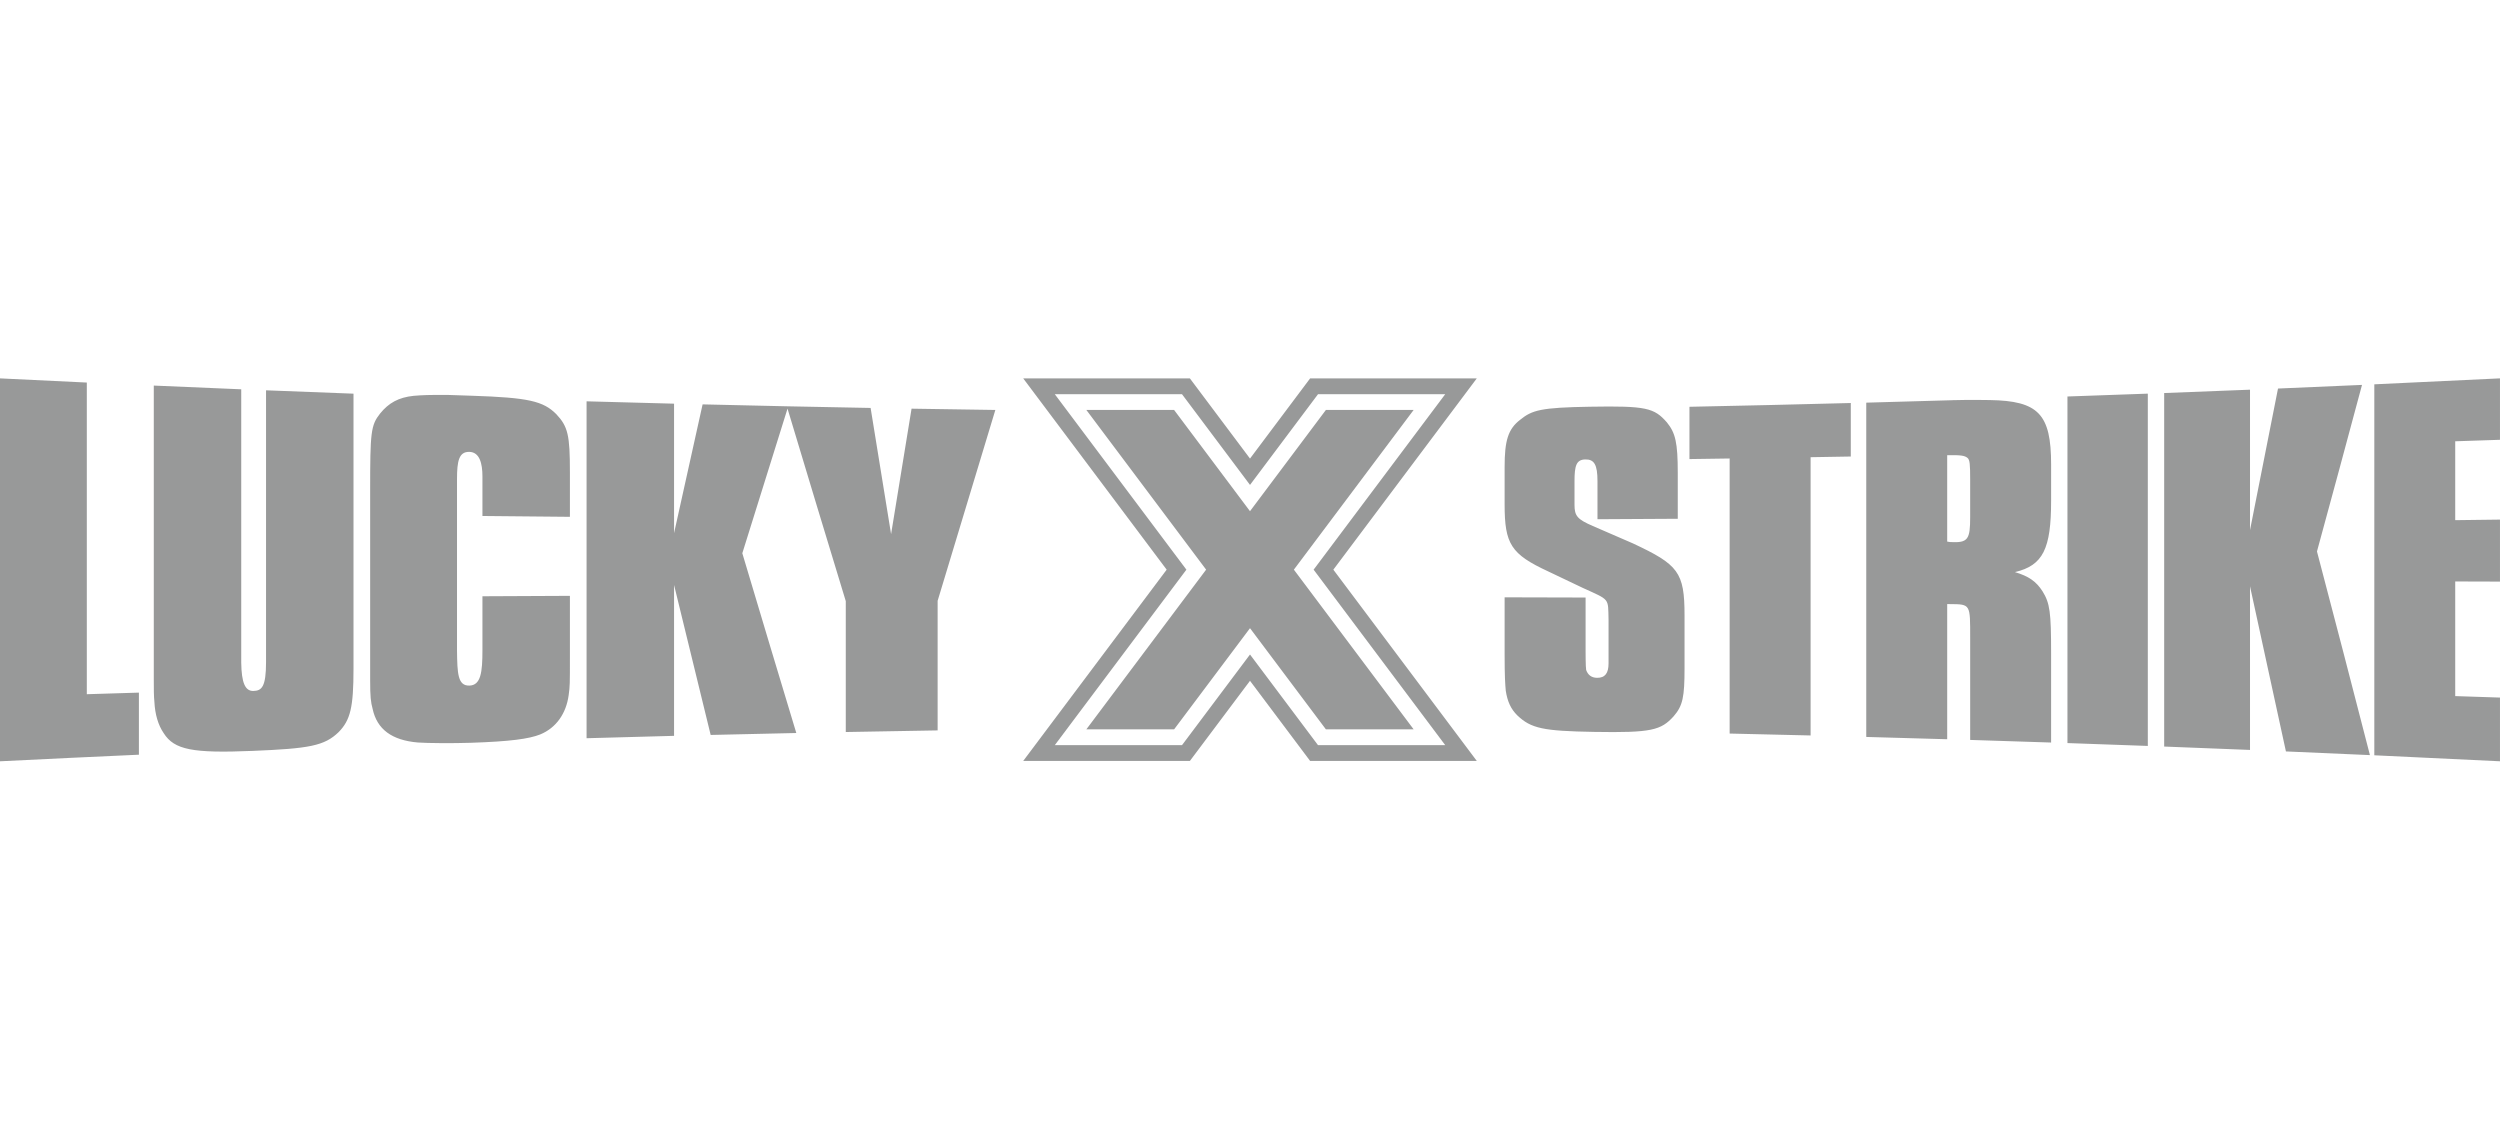
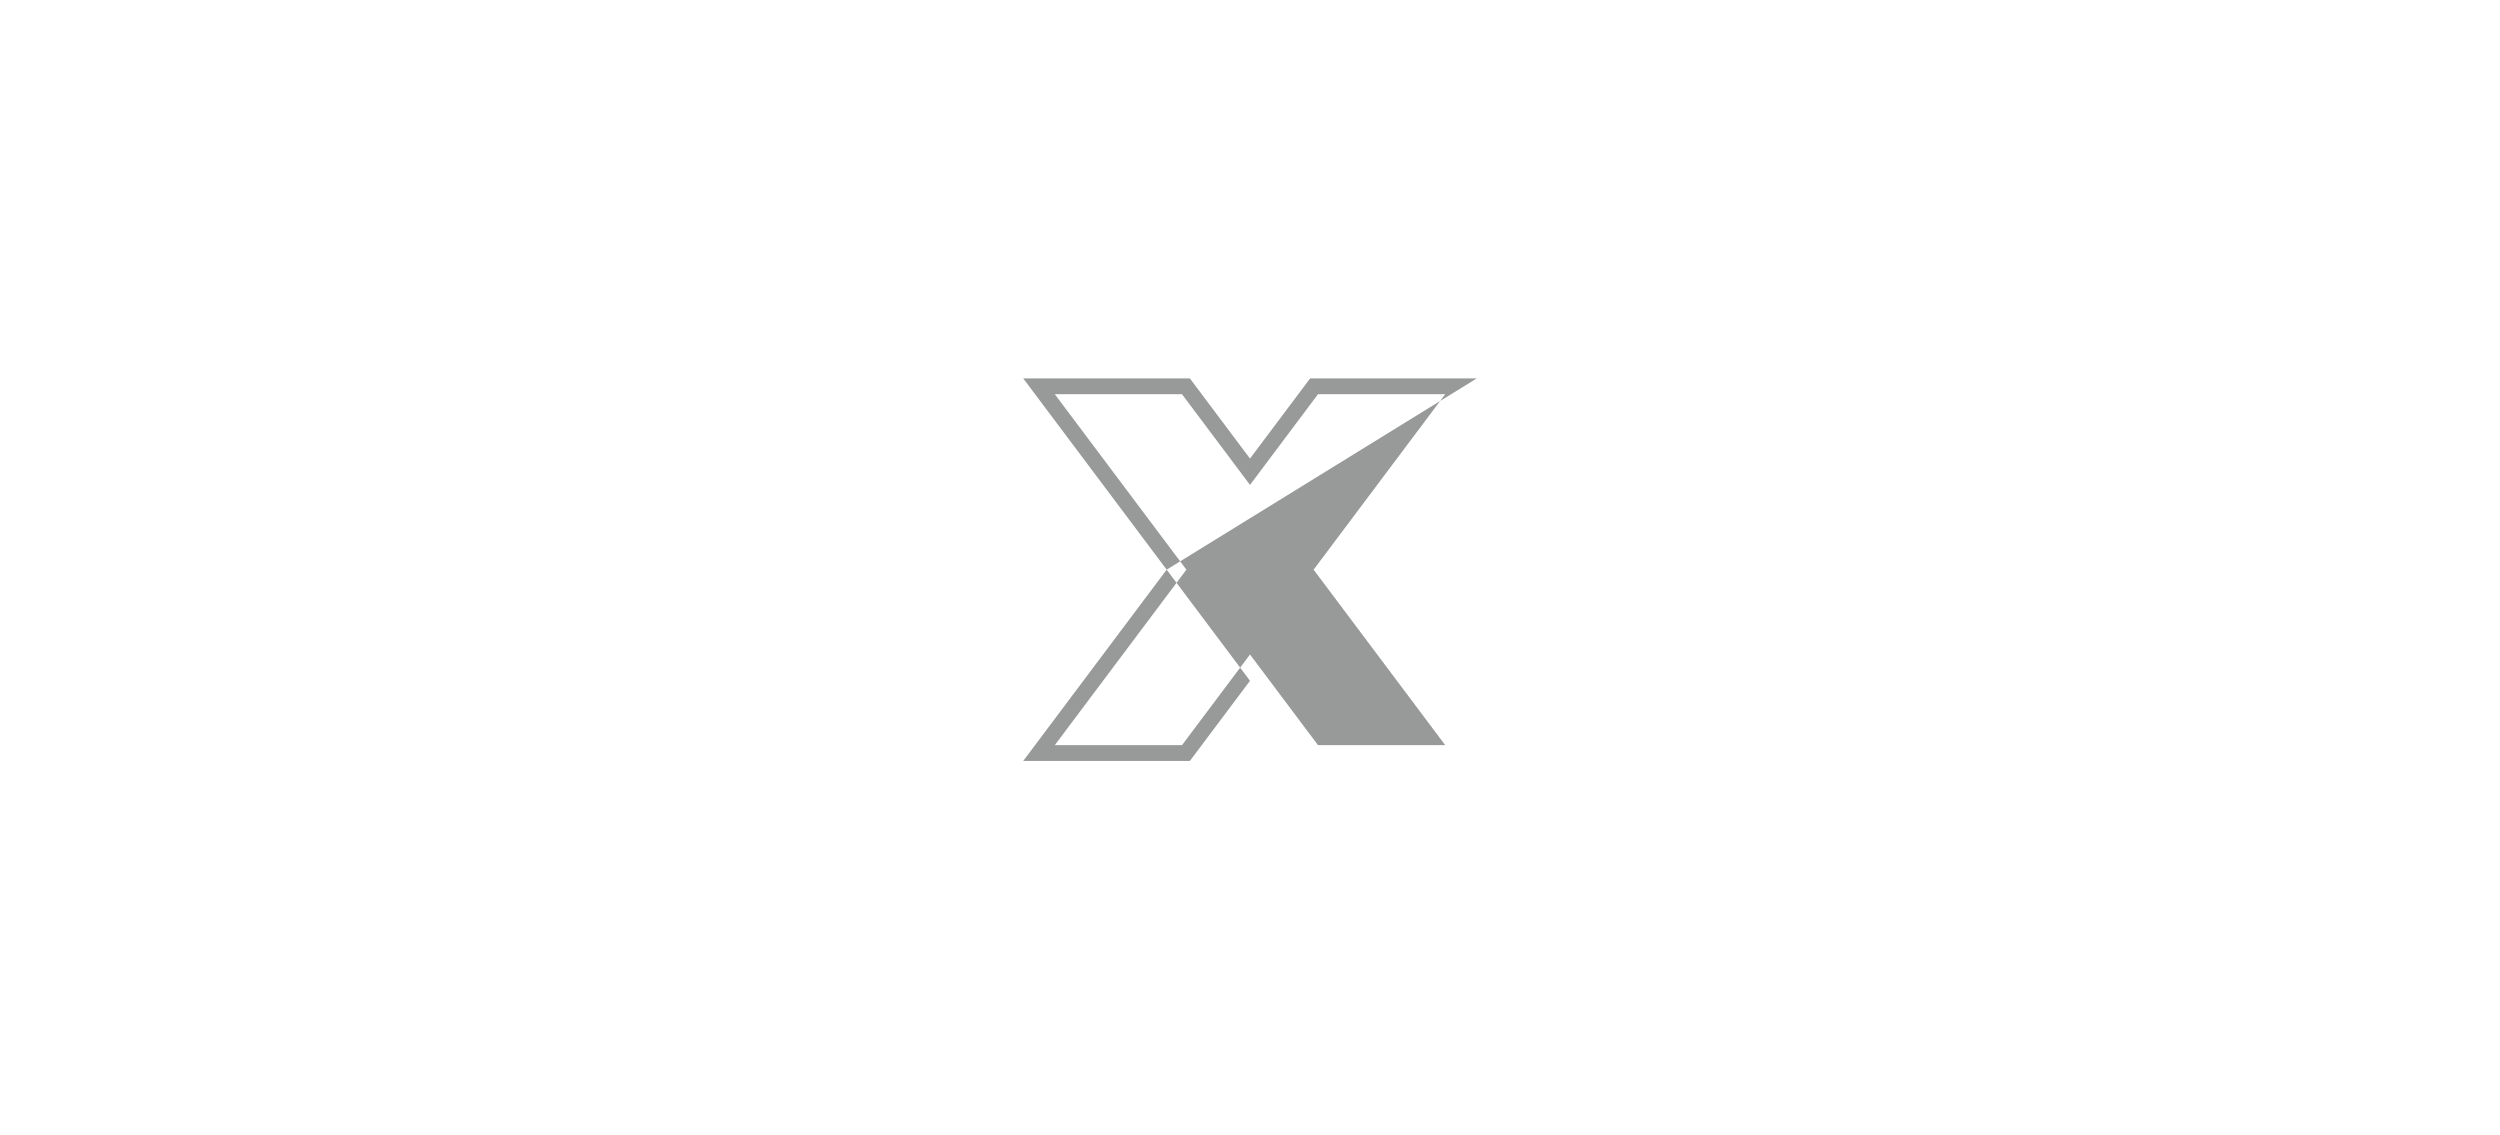
<svg xmlns="http://www.w3.org/2000/svg" width="185" viewBox="0 0 185 84" height="84" fill="none">
  <g fill="#989999">
-     <path d="m109.283 28h-12.334l-4.449 5.935-4.449-5.935h-12.334l10.616 14.155-10.616 14.155h12.334l4.449-5.931 4.449 5.931h12.335l-10.616-14.155zm-2.336 27.142h-9.414l-5.033-6.709-5.033 6.709h-9.414l9.74-12.987-9.74-12.986h9.413l5.034 6.715 5.034-6.715h9.413l-9.74 12.986z" />
-     <path d="m98.117 53.973-5.617-7.487-5.617 7.487h-6.494l8.864-11.819-8.864-11.819h6.493l5.618 7.494 5.618-7.494h6.493l-8.864 11.819 8.864 11.819zm-91.693-25.664c-2.141-.1-4.283-.203-6.424-.309v28.336c3.426-.171 6.852-.334 10.279-.488v-4.594c-1.285.038-2.57.077-3.855.118zm13.263 20.686c0 1.831-.315 2.119-.93 2.136-.615.017-.885-.597-.906-2.098v-20.224c-2.157-.088-4.314-.18-6.471-.276v21.787c0 .654 0 1.185.046 1.634.046.898.276 1.707.689 2.303.78 1.235 2.157 1.493 6.563 1.31 4.223-.172 5.324-.371 6.38-1.389.872-.892 1.101-1.835 1.101-4.688v-20.358c-2.157-.08-4.315-.163-6.472-.249v20.111zm15.233-19.71c-.597-.02-1.193-.04-1.79-.06-1.377-.008-1.882.012-2.525.067-1.101.116-1.836.516-2.479 1.311-.689.872-.735 1.378-.735 5.739v13.979c0 1.246.046 1.635.183 2.136.322 1.51 1.423 2.325 3.351 2.489.735.052 2.571.065 3.902.021 2.938-.097 4.316-.289 5.142-.616 1.194-.488 1.928-1.557 2.112-2.91.092-.677.092-.789.092-2.813v-4.535c-2.158.01-4.316.02-6.473.031v3.987c0 1.637-.116 2.603-.969 2.623s-.891-.877-.913-2.582v-12.705c0-1.348.15-2.025.913-2.008.762.018.969.86.969 1.811v2.933c2.158.022 4.316.042 6.473.062v-3.299c0-2.736-.138-3.376-1.01-4.3-.964-.967-2.066-1.225-6.244-1.361m32.536.956c-.505 3.089-1.01 6.185-1.515 9.287-.505-3.107-1.01-6.22-1.515-9.34-2.032-.037-4.064-.077-6.096-.12l-.104-.002c-2.078-.044-4.155-.092-6.233-.142-.704 3.163-1.408 6.339-2.112 9.529v-9.581c-2.158-.055-4.316-.113-6.474-.174v24.931c2.158-.062 4.316-.12 6.474-.176v-11.166c.903 3.72 1.806 7.419 2.709 11.099 2.112-.051 4.225-.099 6.337-.143-1.332-4.403-2.663-8.836-3.995-13.303 1.115-3.59 2.23-7.157 3.345-10.703 1.437 4.785 2.874 9.532 4.311 14.248v9.685c2.266-.043 4.531-.084 6.797-.12v-9.589c1.424-4.734 2.847-9.44 4.271-14.124-2.067-.029-4.133-.06-6.2-.095m104 10.565c1.322 5.019 2.628 10.043 3.919 15.071-2.072-.094-4.144-.184-6.216-.272-.879-4.075-1.765-8.149-2.658-12.221v12.11c-2.117-.087-4.234-.17-6.352-.25v-26.16c2.118-.08 4.235-.163 6.352-.248v10.392c.691-3.47 1.382-6.962 2.072-10.477 2.072-.086 4.144-.176 6.216-.269-1.111 4.153-2.222 8.26-3.333 12.324m-53.242-2.383v-2.826c0-1.217-.244-1.616-.907-1.599-.665.017-.793.471-.793 1.615v1.748c0 .821.213 1.069 1.36 1.564.986.426 1.973.854 2.959 1.284 3.357 1.572 3.823 2.116 3.823 5.331v3.903c0 2.132-.127 2.781-.807 3.563-.935 1.03-1.629 1.228-5.878 1.154-3.782-.064-4.674-.253-5.694-1.226-.468-.467-.723-1.002-.85-1.819-.042-.497-.085-.994-.085-2.695v-4.219c1.997.005 3.994.01 5.992.016v4.002s0 1.143.042 1.358c.127.359.382.576.808.581.594.007.849-.348.849-1.065v-3.224c-.042-1.647.127-1.434-1.912-2.368-.85-.406-1.7-.812-2.549-1.215-2.762-1.281-3.23-2.021-3.23-4.965v-2.766c0-1.95.255-2.803 1.147-3.49.893-.723 1.531-.908 5.185-.969 4.164-.073 4.739.091 5.674 1.157.637.782.807 1.502.807 3.741v3.394c-1.98.012-3.961.024-5.941.034m15.771 16.001c-1.997-.05-3.994-.097-5.991-.141v-20.355c-.991.015-1.983.029-2.974.043v-3.869c3.98-.081 7.96-.174 11.939-.279v3.959c-.991.018-1.983.035-2.974.051zm24.954.775c-1.982-.074-3.964-.144-5.947-.212v-25.647c1.983-.068 3.965-.138 5.947-.211zm22.748-3.688c1.104.036 2.208.072 3.312.109v4.715c-3.099-.155-6.199-.303-9.299-.444v-27.451c3.1-.14 6.2-.287 9.299-.441v4.546c-1.104.037-2.208.074-3.312.11v5.837c1.104-.014 2.208-.028 3.312-.042v4.588l-3.312-.01zm-37.211-21.898c1.287-.038 2.761-.009 2.761-.009 3.61.056 4.545 1.039 4.546 4.76v2.683c0 3.566-.595 4.795-2.677 5.288 1.02.305 1.572.688 2.039 1.417.552.883.637 1.574.637 4.564v6.631c-1.996-.067-3.993-.131-5.989-.193v-7.55c0-2.491.042-2.491-1.487-2.501-.071 0-.142-.001-.213-.001v10.001c-1.996-.06-3.993-.117-5.99-.17v-24.737c2.125-.057 4.249-.117 6.373-.181zm-.383 10.464c.094.024.255.036.255.036 1.288.066 1.445-.196 1.445-1.857v-2.756c0-1.133-.023-1.484-.206-1.623-.211-.162-.476-.212-1.494-.192z" />
+     <path d="m109.283 28h-12.334l-4.449 5.935-4.449-5.935h-12.334l10.616 14.155-10.616 14.155h12.334l4.449-5.931 4.449 5.931l-10.616-14.155zm-2.336 27.142h-9.414l-5.033-6.709-5.033 6.709h-9.414l9.74-12.987-9.74-12.986h9.413l5.034 6.715 5.034-6.715h9.413l-9.74 12.986z" />
  </g>
</svg>